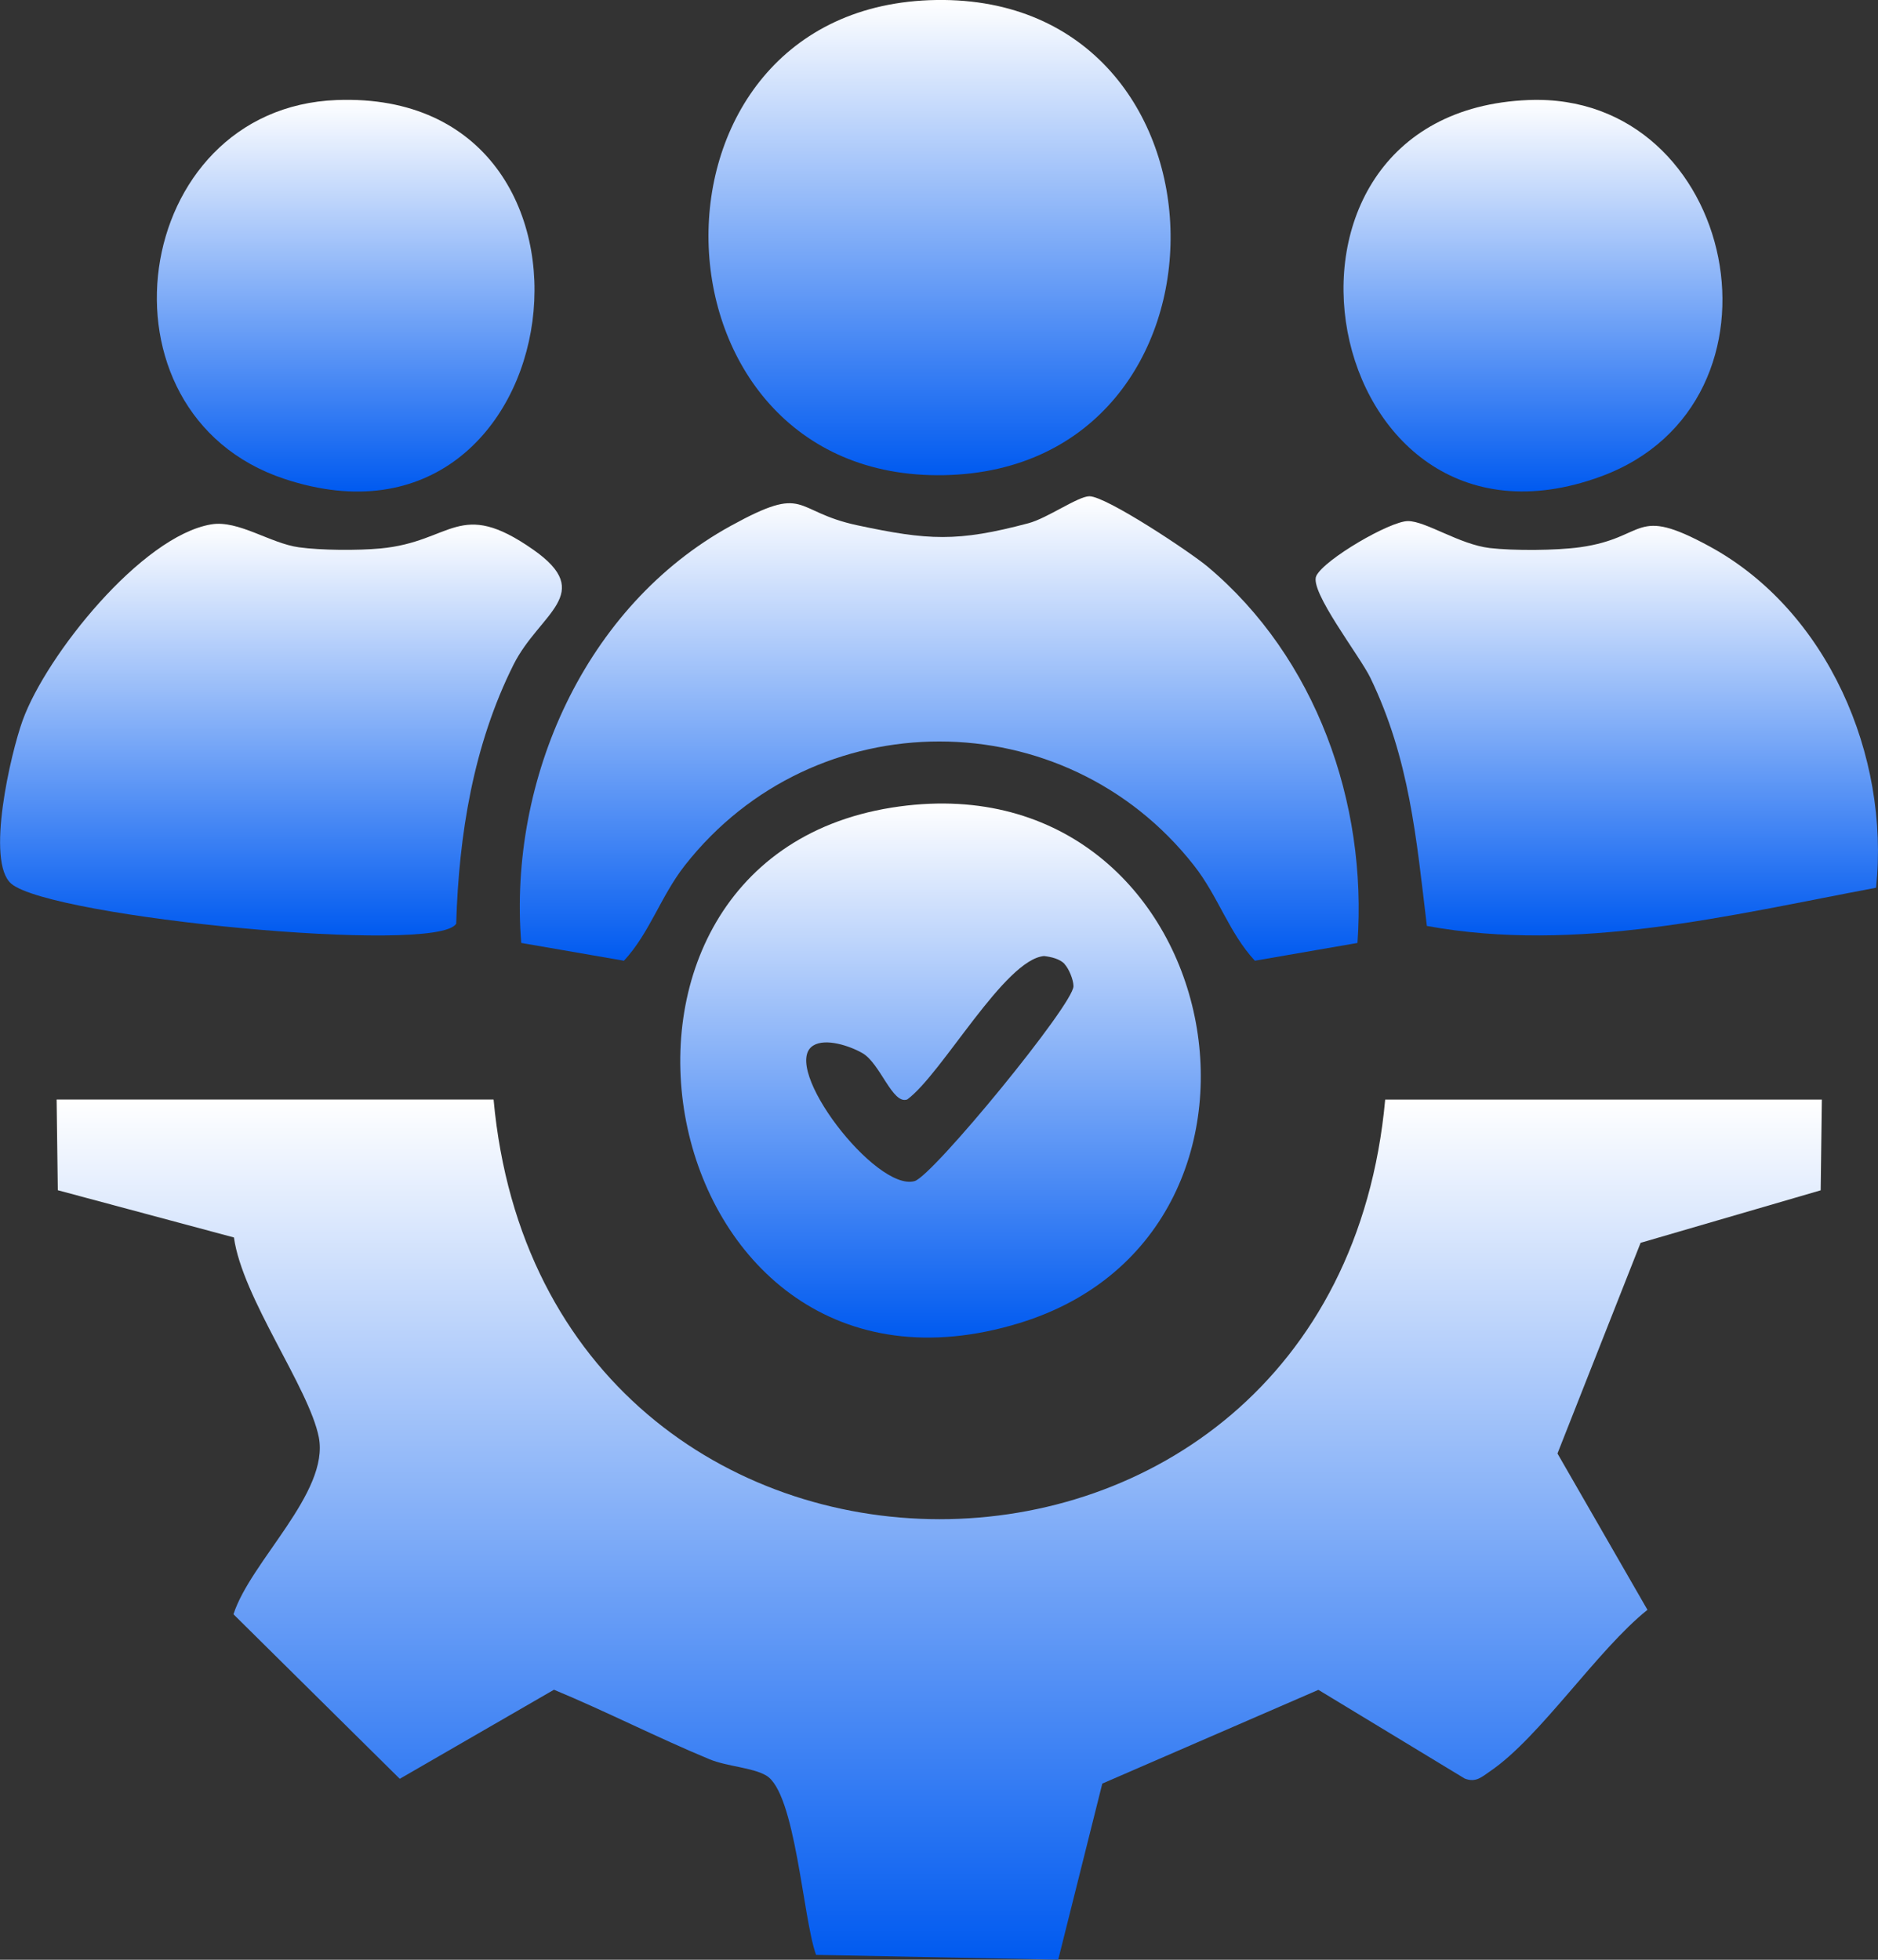
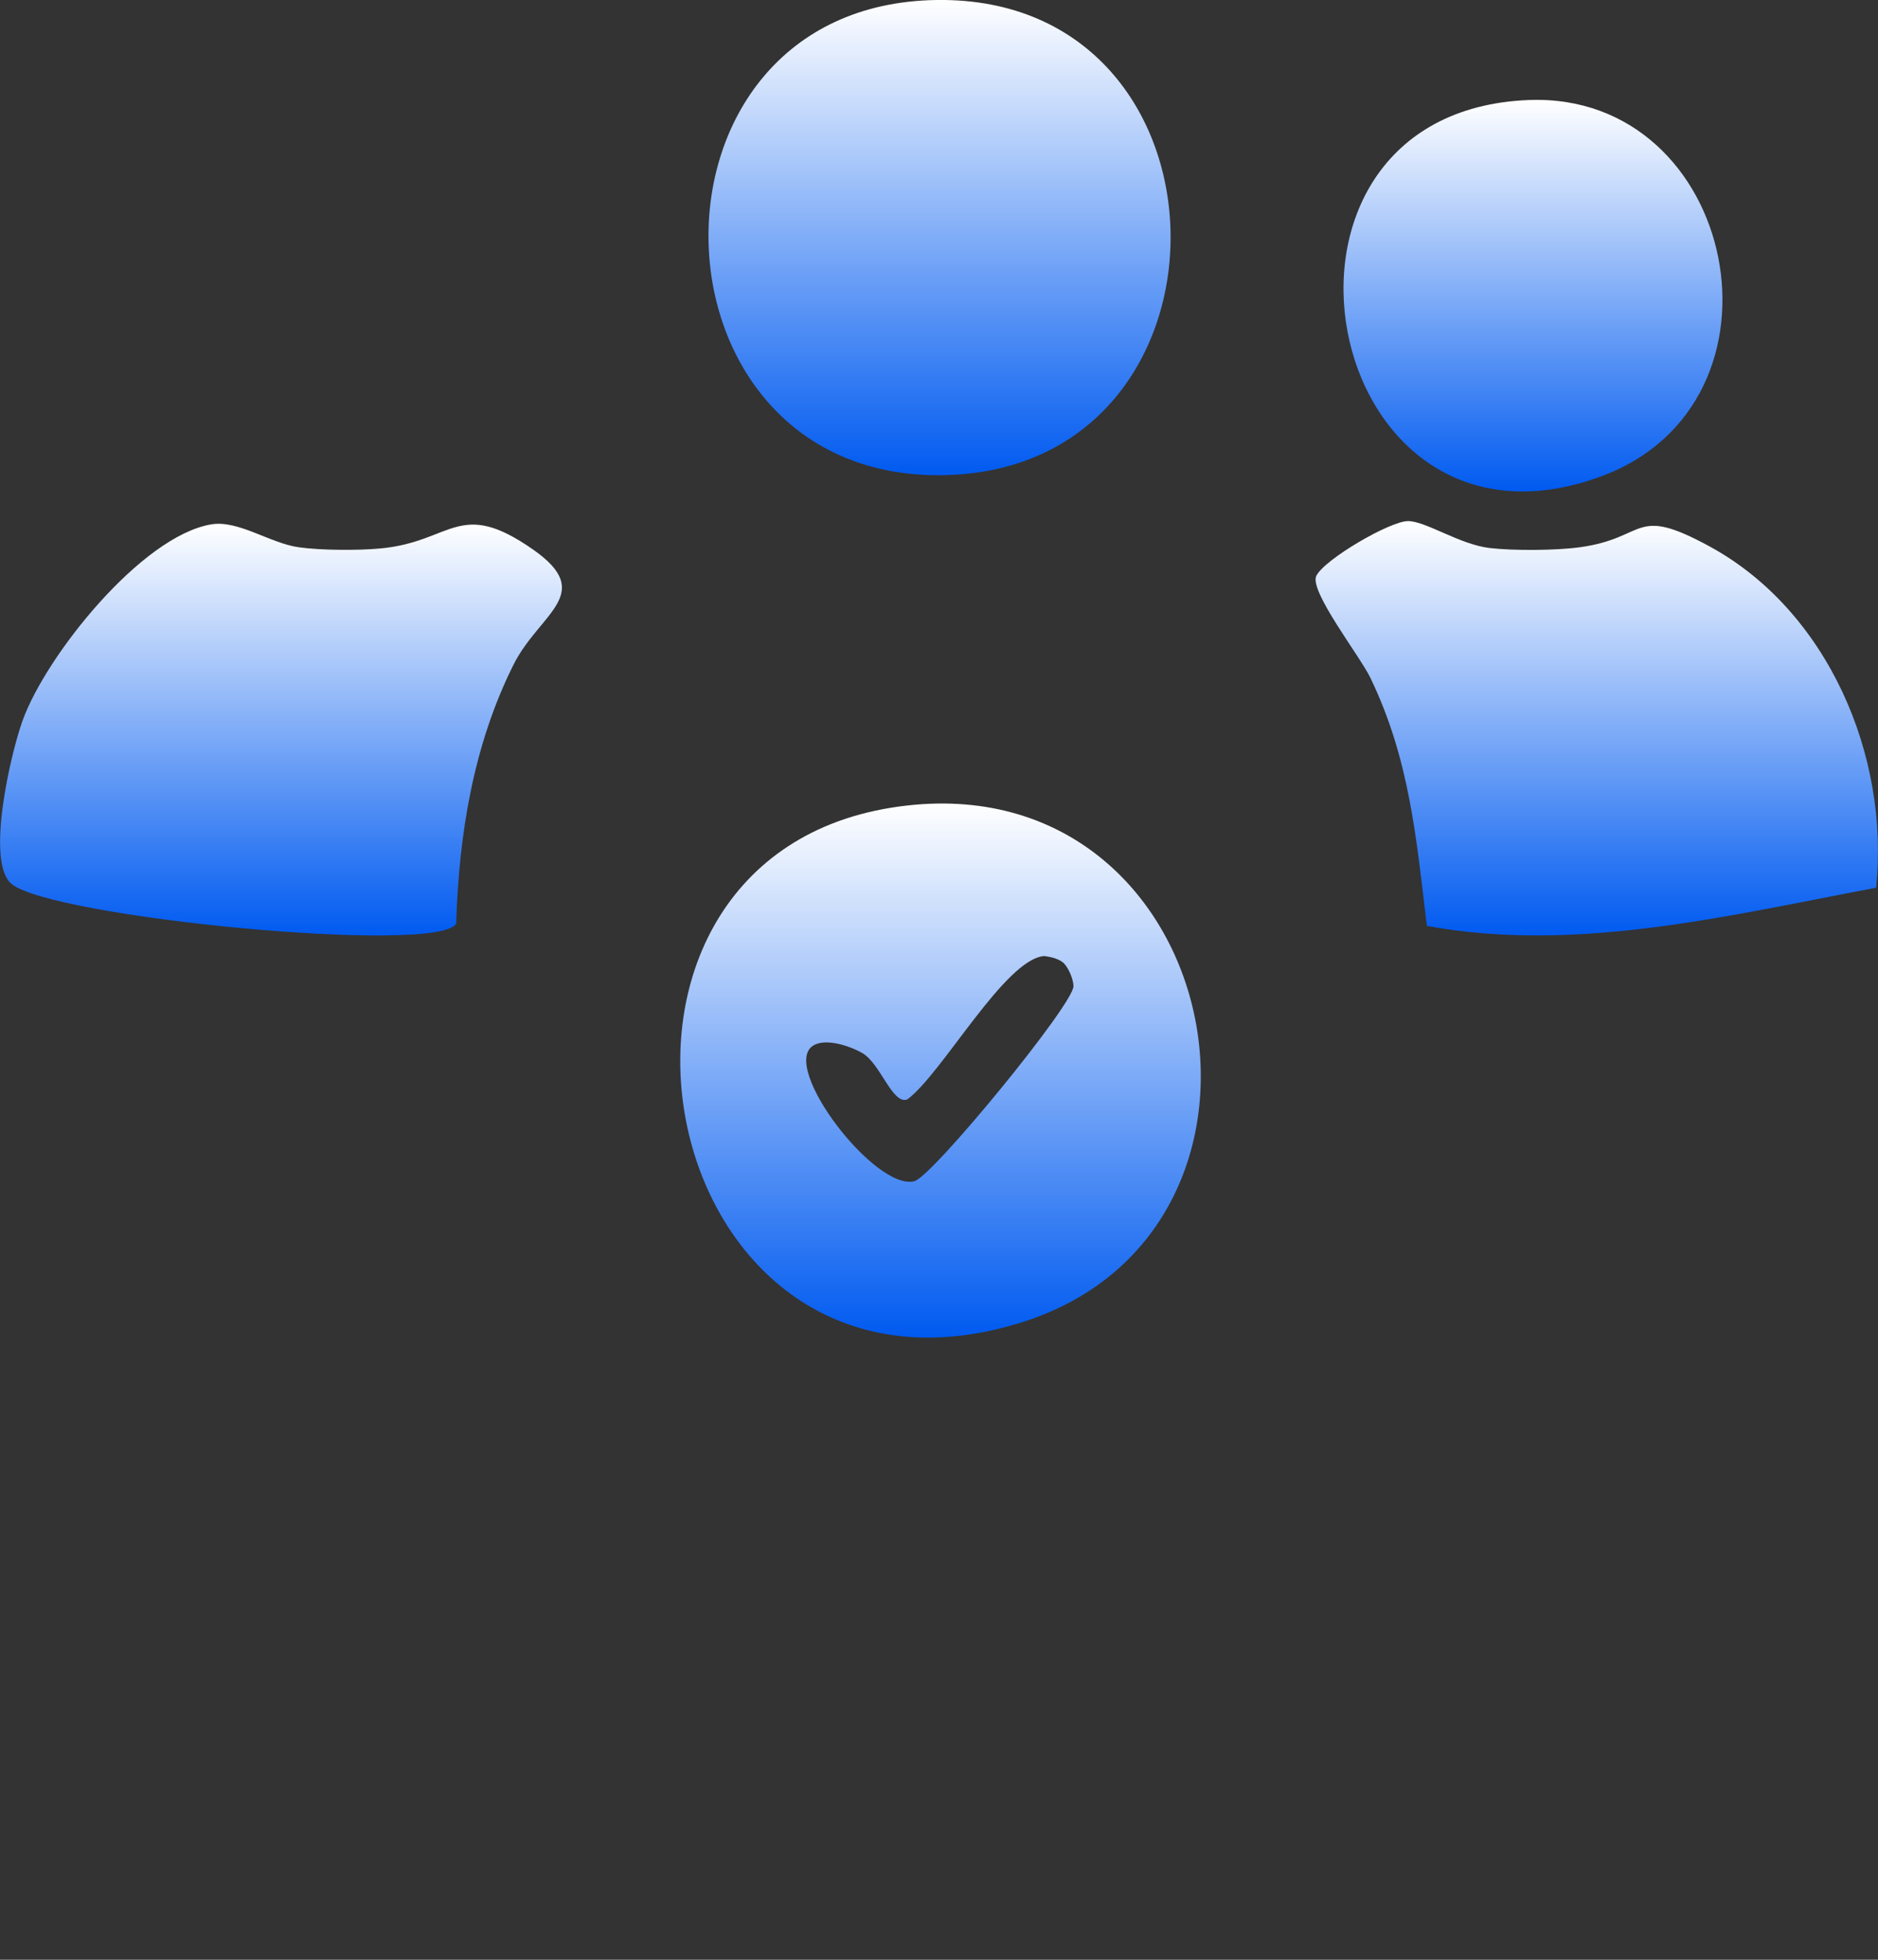
<svg xmlns="http://www.w3.org/2000/svg" width="46" height="48" viewBox="0 0 46 48" fill="none">
  <rect x="0" y="0" width="46" height="48" fill="#333333" stroke="none" />
  <g clip-path="url(#clip0_6980_3049)">
-     <path d="M12.09 26.932C13.341 40.62 32.678 40.65 33.929 26.932H44.625L44.596 29.154L40.185 30.44L38.149 35.6L40.353 39.429C39.12 40.415 37.719 42.555 36.5 43.382C36.294 43.522 36.151 43.669 35.876 43.561L32.293 41.389L27 43.685L25.92 47.998L19.989 47.88C19.665 46.992 19.486 43.902 18.765 43.486C18.427 43.289 17.814 43.269 17.376 43.088C16.087 42.553 14.854 41.92 13.569 41.386L9.792 43.568L5.719 39.538C6.135 38.242 8.073 36.556 7.809 35.203C7.572 33.996 5.936 31.79 5.73 30.309L1.416 29.152L1.387 26.93H12.083L12.09 26.932Z" fill="url(#paint0_linear_6980_3049)" />
-     <path d="M33.252 23.095L30.737 23.531C30.101 22.844 29.84 21.953 29.244 21.196C26.073 17.155 19.955 17.143 16.775 21.196C16.18 21.956 15.918 22.844 15.283 23.531L12.767 23.095C12.447 19.076 14.336 14.838 17.901 12.879C19.794 11.839 19.389 12.521 20.996 12.865C22.737 13.236 23.448 13.279 25.192 12.815C25.653 12.693 26.407 12.155 26.684 12.155C27.098 12.155 29.15 13.52 29.578 13.878C32.23 16.102 33.496 19.659 33.25 23.095H33.252Z" fill="url(#paint1_linear_6980_3049)" />
    <path d="M21.839 19.781C29.982 18.482 32.365 30.14 24.972 32.405C15.994 35.153 13.311 21.144 21.839 19.781ZM26.075 23.608C25.956 23.484 25.744 23.436 25.574 23.416C24.609 23.497 23.076 26.298 22.224 26.928C21.861 27.066 21.564 26.047 21.127 25.796C20.819 25.617 20.221 25.418 19.917 25.61C19.098 26.126 21.456 29.198 22.403 28.928C22.848 28.802 26.303 24.591 26.294 24.153C26.292 23.994 26.183 23.728 26.073 23.61L26.075 23.608Z" fill="url(#paint2_linear_6980_3049)" />
    <path d="M11.172 22.625C10.711 23.391 1.258 22.473 0.278 21.646C-0.357 21.11 0.263 18.448 0.556 17.641C1.131 16.054 3.465 13.13 5.175 12.843C5.837 12.732 6.622 13.31 7.323 13.405C7.871 13.48 8.764 13.485 9.319 13.433C11.085 13.27 11.239 12.187 13.06 13.462C14.607 14.545 13.215 15.012 12.579 16.278C11.597 18.24 11.239 20.437 11.174 22.625H11.172Z" fill="url(#paint3_linear_6980_3049)" />
    <path d="M22.938 -0C30.491 -0.109 30.614 11.491 23.124 11.638C15.607 11.787 15.319 0.111 22.938 -0Z" fill="url(#paint4_linear_6980_3049)" />
    <path d="M45.953 21.743C42.346 22.421 38.625 23.35 34.95 22.679C34.691 20.52 34.525 18.59 33.567 16.603C33.312 16.072 32.061 14.472 32.242 14.104C32.442 13.699 34.048 12.763 34.487 12.763C34.926 12.763 35.751 13.337 36.492 13.423C37.081 13.491 38.114 13.484 38.703 13.403C40.37 13.172 39.994 12.359 41.878 13.385C44.761 14.956 46.291 18.504 45.953 21.743Z" fill="url(#paint5_linear_6980_3049)" />
-     <path d="M8.251 2.45C15.622 2.174 14.082 14.09 6.968 11.73C2.13 10.126 3.178 2.64 8.251 2.45Z" fill="url(#paint6_linear_6980_3049)" />
-     <path d="M37.443 2.45C42.561 2.249 44.121 9.866 39.213 11.67C32.287 14.212 30.177 2.737 37.443 2.45Z" fill="url(#paint7_linear_6980_3049)" />
+     <path d="M37.443 2.45C42.561 2.249 44.121 9.866 39.213 11.67C32.287 14.212 30.177 2.737 37.443 2.45" fill="url(#paint7_linear_6980_3049)" />
  </g>
  <defs>
    <linearGradient id="paint0_linear_6980_3049" x1="23.006" y1="26.93" x2="23.006" y2="47.998" gradientUnits="userSpaceOnUse">
      <stop stop-color="white" />
      <stop offset="1" stop-color="#005AF0" />
    </linearGradient>
    <linearGradient id="paint1_linear_6980_3049" x1="23.006" y1="12.155" x2="23.006" y2="23.531" gradientUnits="userSpaceOnUse">
      <stop stop-color="white" />
      <stop offset="1" stop-color="#005AF0" />
    </linearGradient>
    <linearGradient id="paint2_linear_6980_3049" x1="23.037" y1="19.681" x2="23.037" y2="32.761" gradientUnits="userSpaceOnUse">
      <stop stop-color="white" />
      <stop offset="1" stop-color="#005AF0" />
    </linearGradient>
    <linearGradient id="paint3_linear_6980_3049" x1="6.883" y1="12.829" x2="6.883" y2="22.912" gradientUnits="userSpaceOnUse">
      <stop stop-color="white" />
      <stop offset="1" stop-color="#005AF0" />
    </linearGradient>
    <linearGradient id="paint4_linear_6980_3049" x1="23.013" y1="-0.001" x2="23.013" y2="11.639" gradientUnits="userSpaceOnUse">
      <stop stop-color="white" />
      <stop offset="1" stop-color="#005AF0" />
    </linearGradient>
    <linearGradient id="paint5_linear_6980_3049" x1="39.112" y1="12.763" x2="39.112" y2="22.911" gradientUnits="userSpaceOnUse">
      <stop stop-color="white" />
      <stop offset="1" stop-color="#005AF0" />
    </linearGradient>
    <linearGradient id="paint6_linear_6980_3049" x1="8.467" y1="2.445" x2="8.467" y2="12.04" gradientUnits="userSpaceOnUse">
      <stop stop-color="white" />
      <stop offset="1" stop-color="#005AF0" />
    </linearGradient>
    <linearGradient id="paint7_linear_6980_3049" x1="37.549" y1="2.446" x2="37.549" y2="12.037" gradientUnits="userSpaceOnUse">
      <stop stop-color="white" />
      <stop offset="1" stop-color="#005AF0" />
    </linearGradient>
    <clipPath id="clip0_6980_3049">
      <rect width="46" height="48" fill="white" />
    </clipPath>
  </defs>
</svg>